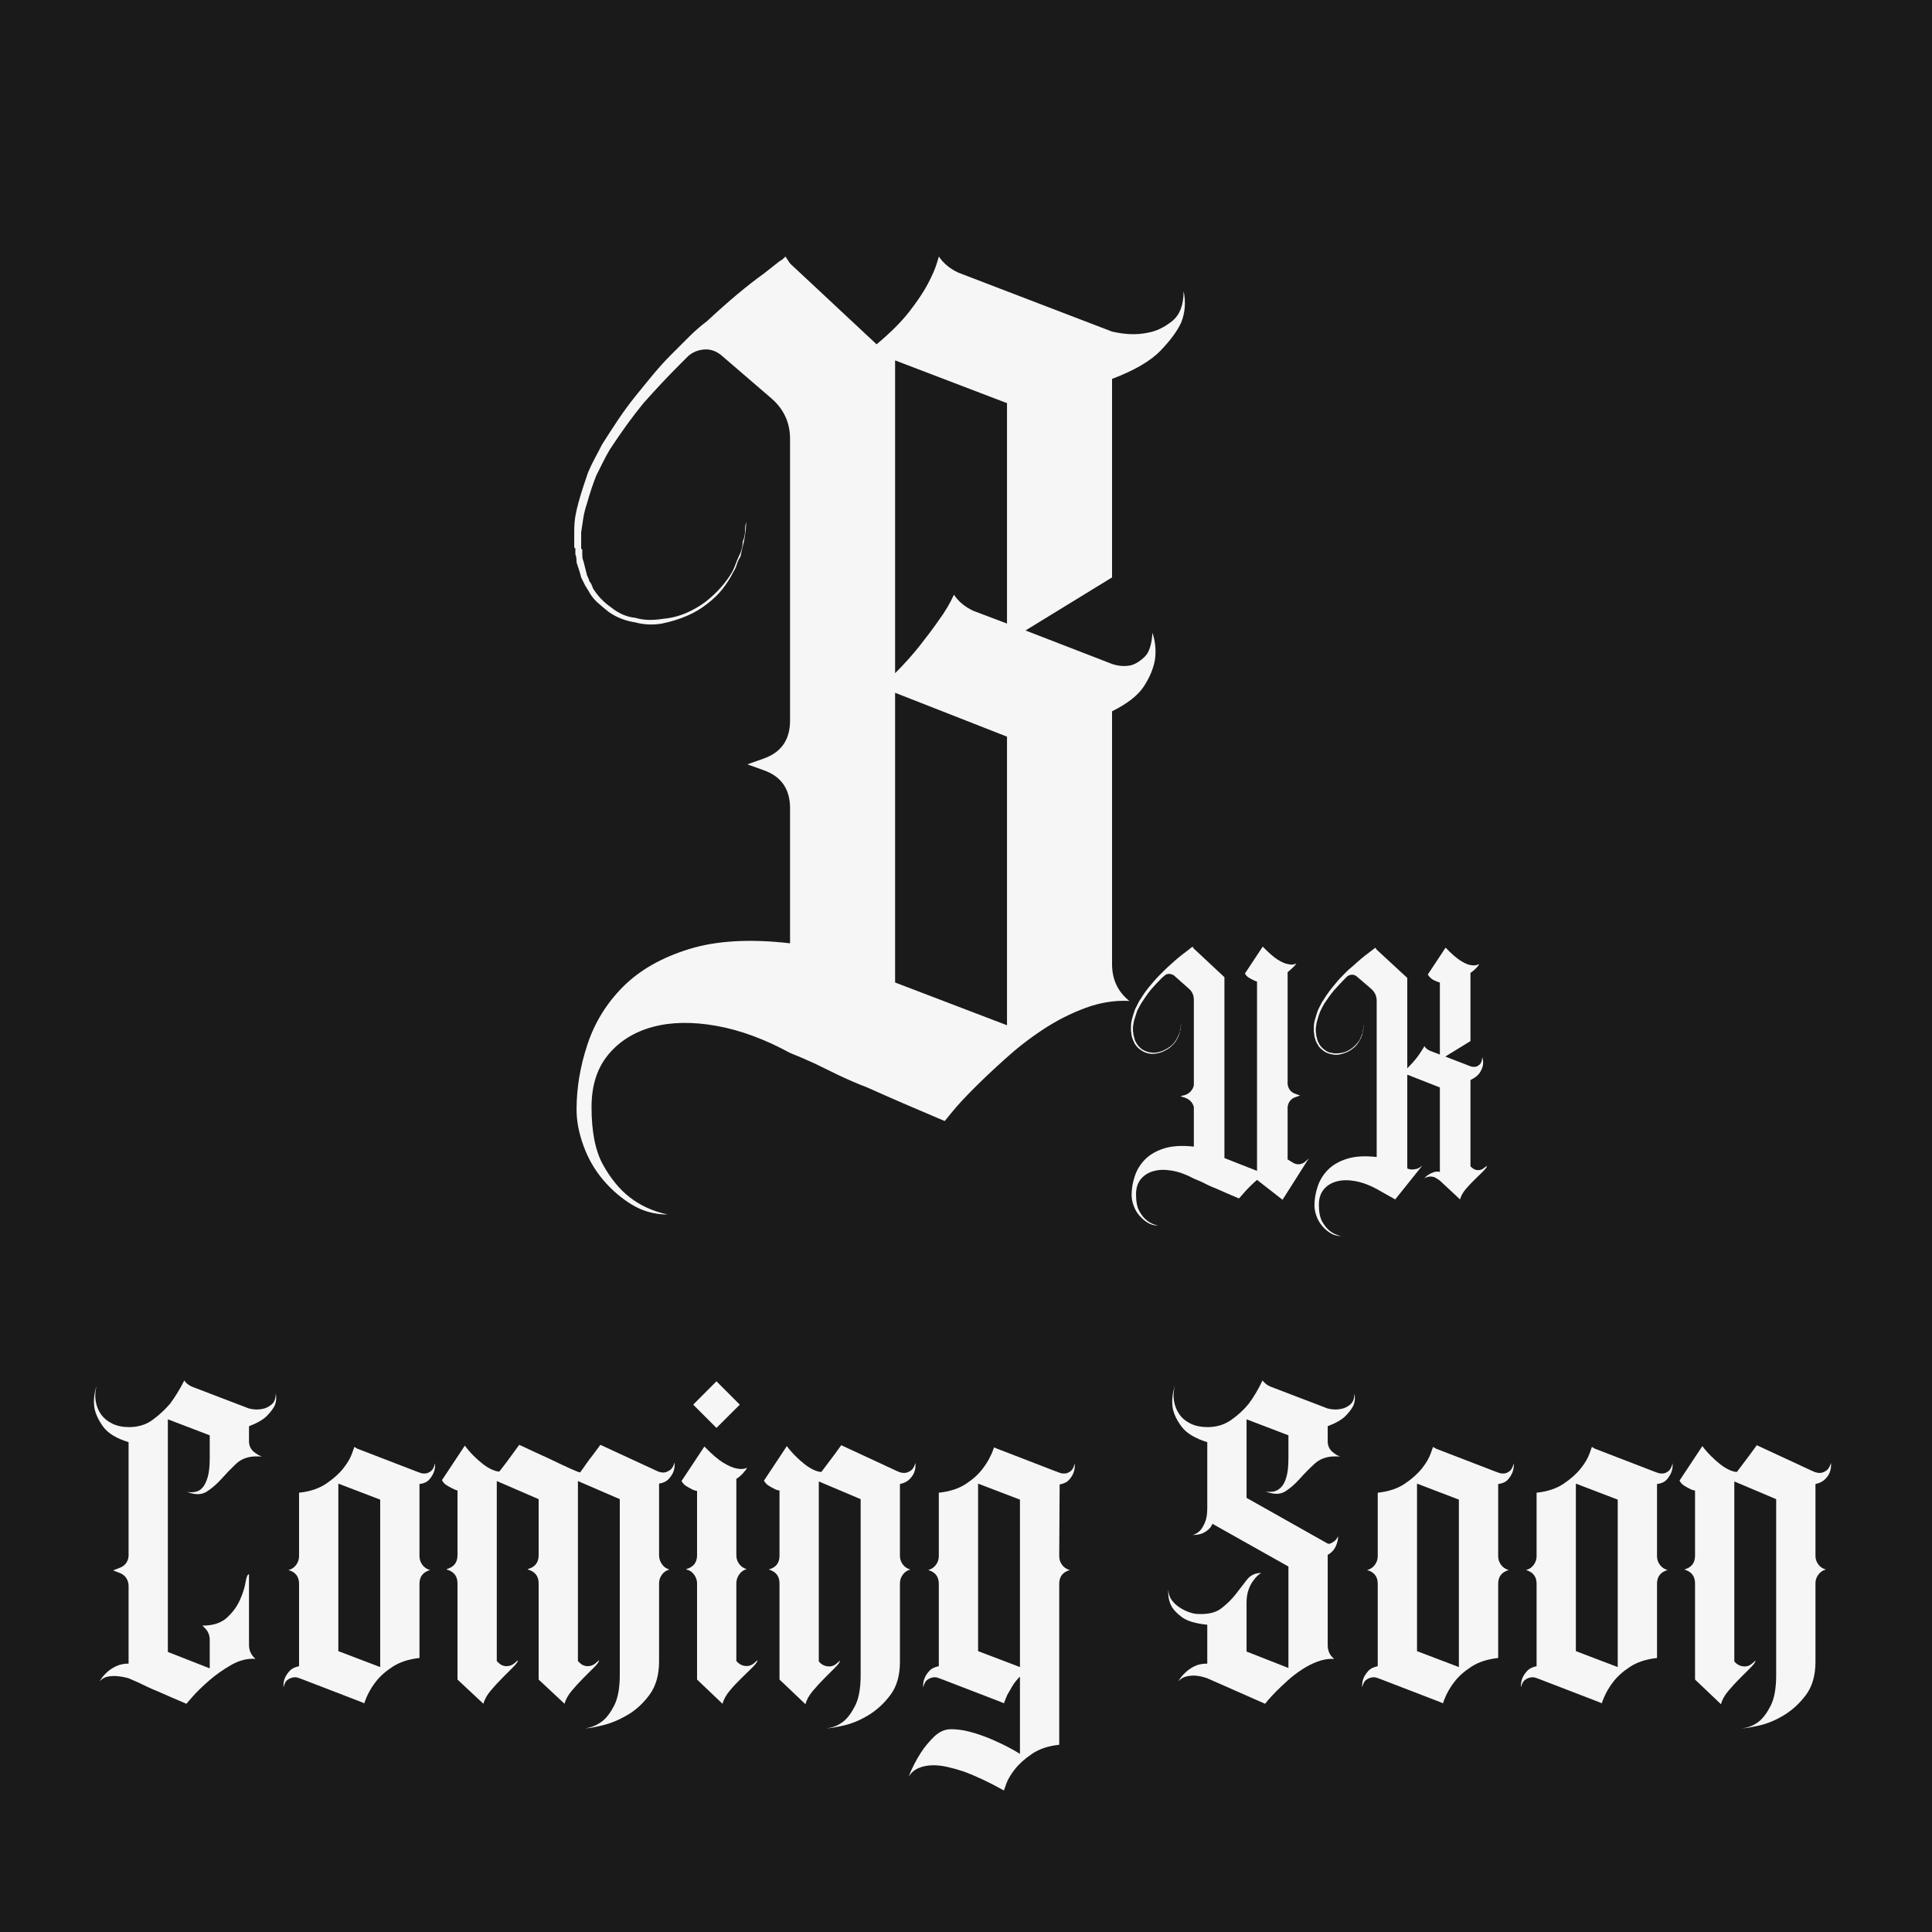
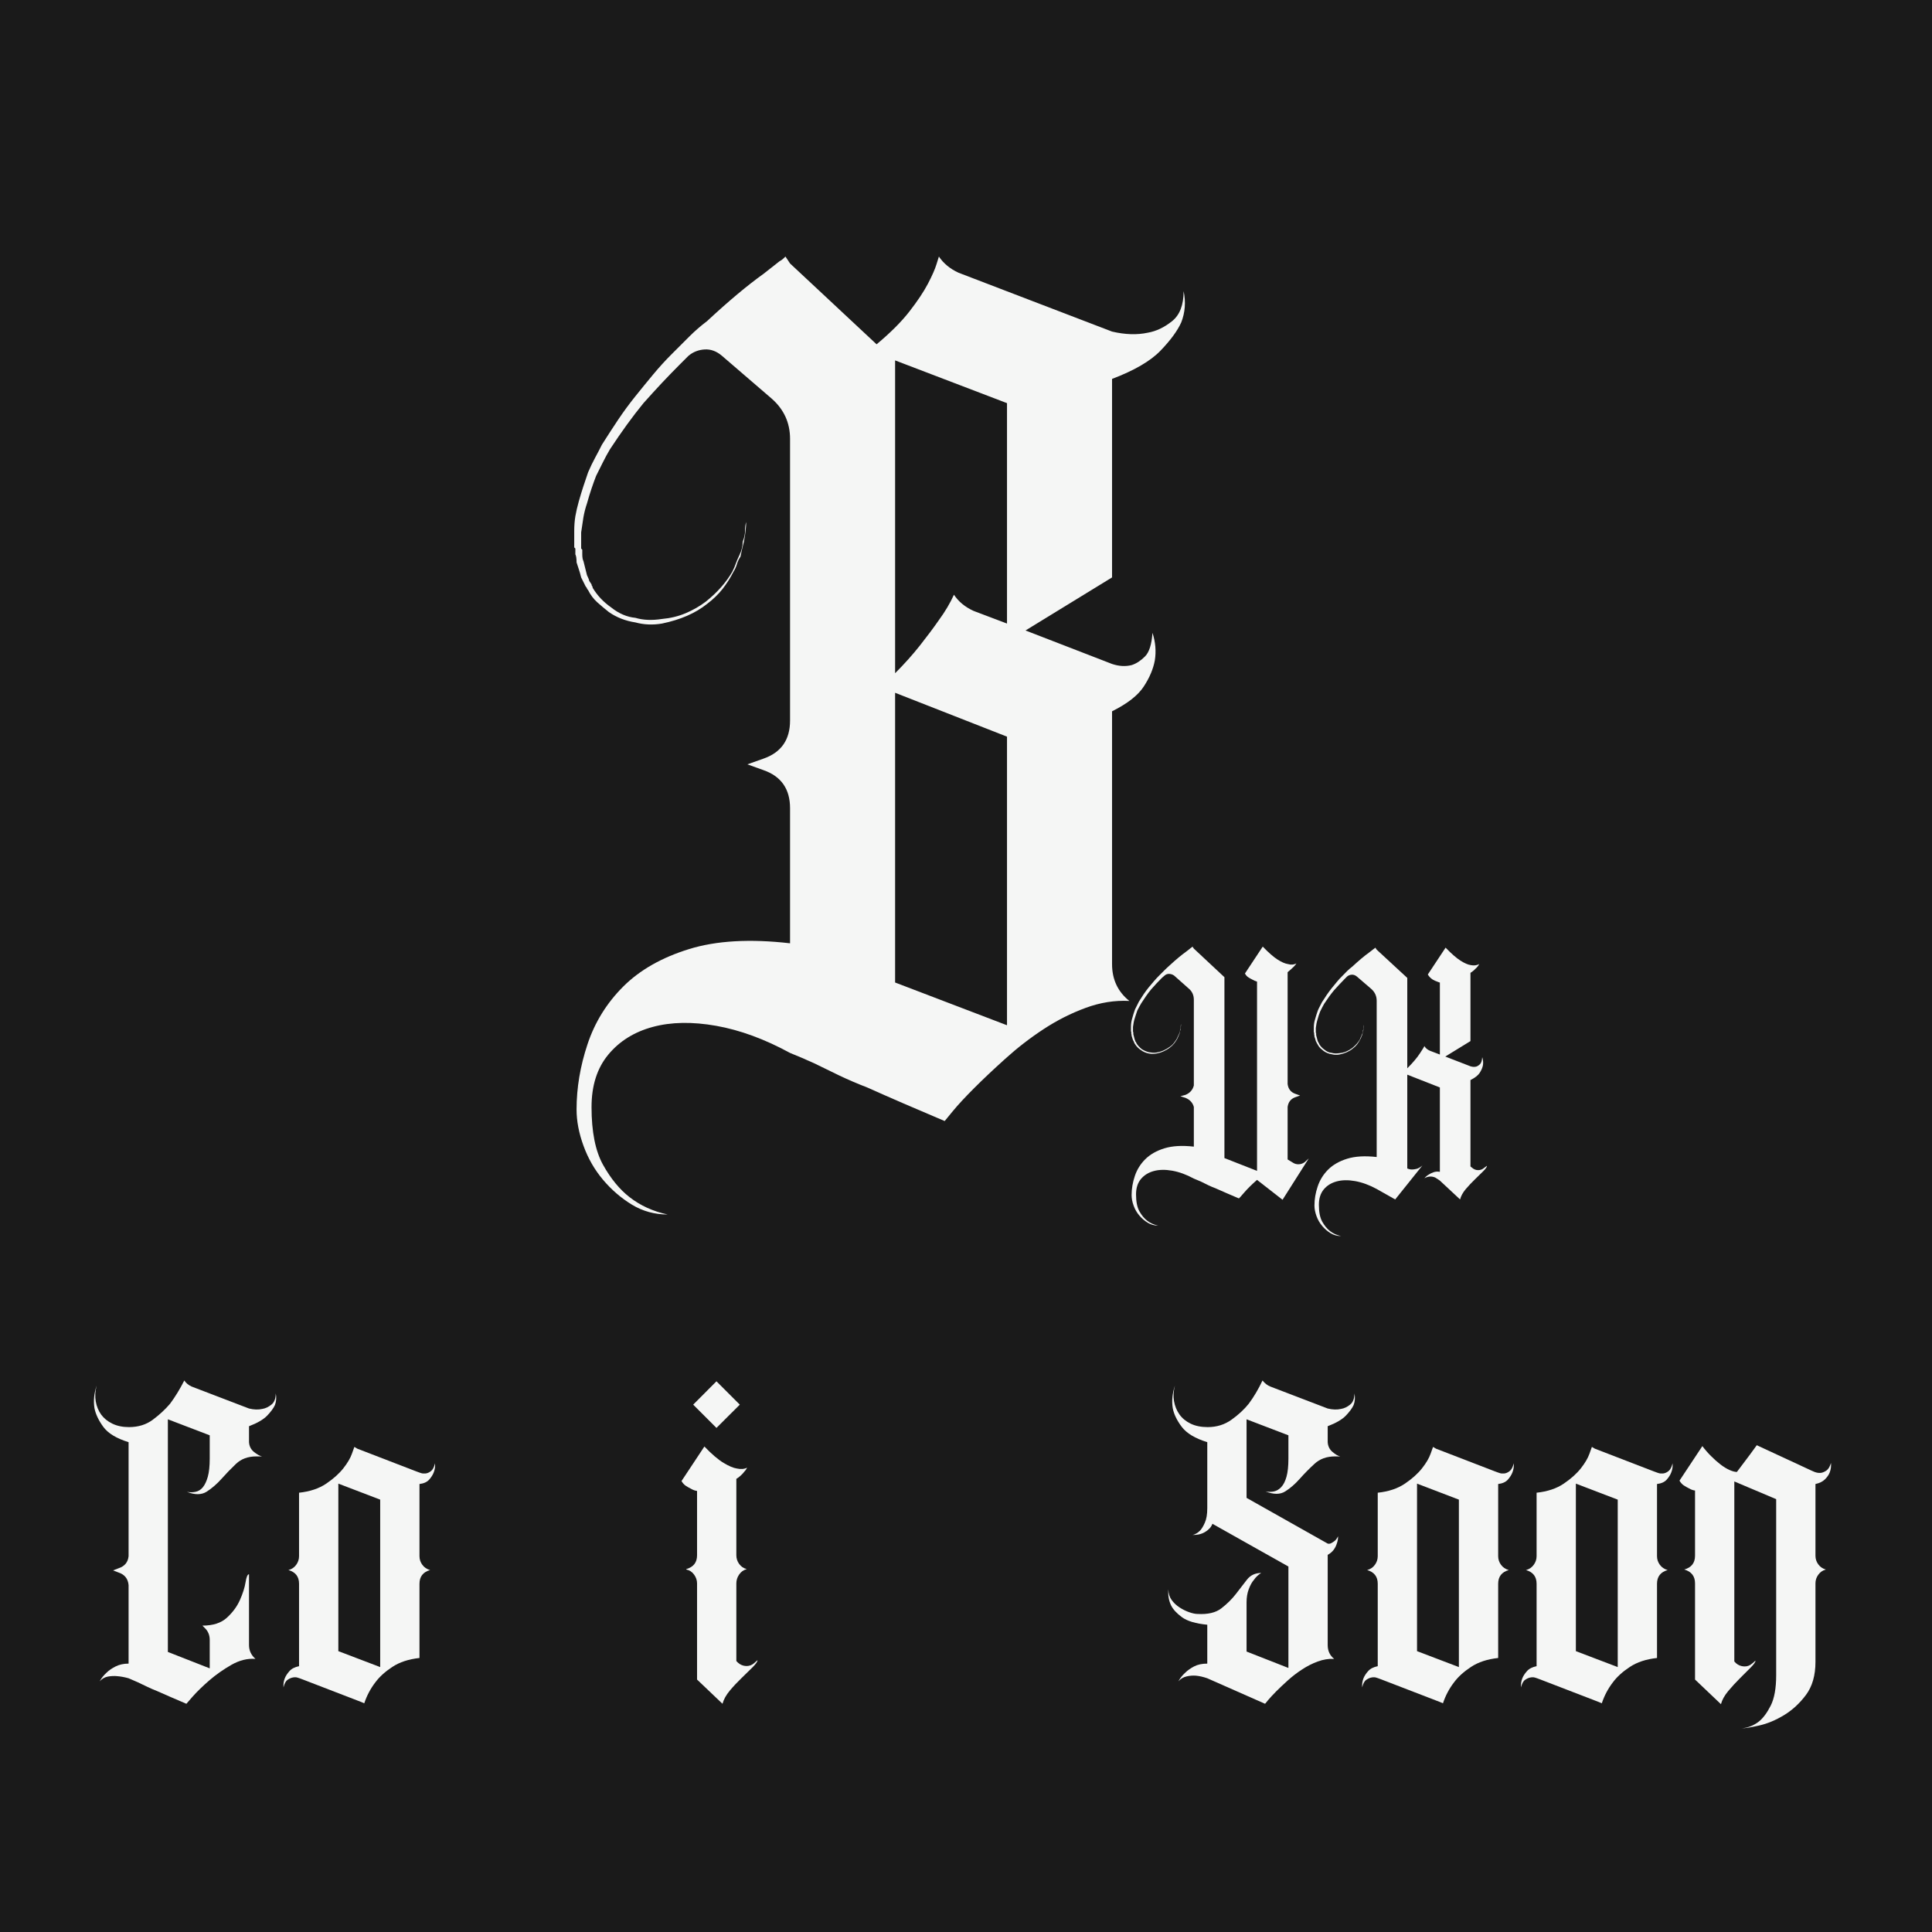
<svg xmlns="http://www.w3.org/2000/svg" version="1.0" preserveAspectRatio="xMidYMid meet" height="500" viewBox="0 0 375 375" zoomAndPan="magnify" width="500">
  <defs>
    <g />
  </defs>
-   <rect fill-opacity="1" height="450" y="-37.5" fill="#ffffff" width="450" x="-37.5" />
  <rect fill-opacity="1" height="450" y="-37.5" fill="#1a1a1a" width="450" x="-37.5" />
  <g fill-opacity="1" fill="#f5f6f5">
    <g transform="translate(219.52, 229.608)">
      <g>
        <path d="M 34.516 -4.766 L 29.422 3.266 L 24.469 -0.594 C 23.469 0.281 22.641 1.098 21.984 1.859 C 21.336 2.617 20.988 3 20.938 3 C 19.289 2.301 17.836 1.672 16.578 1.109 C 16.004 0.891 15.469 0.66 14.969 0.422 C 14.469 0.18 14.004 -0.047 13.578 -0.266 C 13.098 -0.484 12.641 -0.676 12.203 -0.844 C 10.766 -1.625 9.367 -2.133 8.016 -2.375 C 6.672 -2.613 5.477 -2.594 4.438 -2.312 C 3.395 -2.031 2.555 -1.508 1.922 -0.75 C 1.297 0.008 0.984 1 0.984 2.219 C 0.984 3.613 1.195 4.703 1.625 5.484 C 2.062 6.266 2.562 6.875 3.125 7.312 C 3.738 7.789 4.457 8.113 5.281 8.281 C 4.539 8.281 3.863 8.094 3.25 7.719 C 2.645 7.352 2.102 6.891 1.625 6.328 C 1.145 5.766 0.773 5.125 0.516 4.406 C 0.254 3.688 0.125 3 0.125 2.344 C 0.125 1.125 0.332 -0.102 0.75 -1.344 C 1.164 -2.582 1.836 -3.664 2.766 -4.594 C 3.703 -5.531 4.941 -6.238 6.484 -6.719 C 8.035 -7.195 9.941 -7.305 12.203 -7.047 L 12.203 -14.75 C 11.984 -15.57 11.441 -16.16 10.578 -16.516 L 9.594 -16.828 L 10.578 -17.094 C 11.441 -17.445 11.984 -18.055 12.203 -18.922 L 12.203 -35.562 C 12.203 -36.477 11.852 -37.219 11.156 -37.781 L 8.359 -40.266 C 8.047 -40.473 7.711 -40.578 7.359 -40.578 C 7.016 -40.578 6.711 -40.445 6.453 -40.188 C 6.367 -40.102 6.297 -40.039 6.234 -40 C 6.172 -39.957 6.094 -39.891 6 -39.797 C 5.656 -39.453 5.305 -39.094 4.953 -38.719 C 4.609 -38.352 4.266 -37.973 3.922 -37.578 C 3.566 -37.148 3.238 -36.719 2.938 -36.281 C 2.633 -35.844 2.328 -35.383 2.016 -34.906 C 1.891 -34.688 1.758 -34.457 1.625 -34.219 C 1.5 -33.977 1.367 -33.727 1.234 -33.469 C 1.148 -33.207 1.062 -32.945 0.969 -32.688 C 0.883 -32.426 0.801 -32.164 0.719 -31.906 C 0.633 -31.645 0.566 -31.375 0.516 -31.094 C 0.473 -30.812 0.43 -30.539 0.391 -30.281 L 0.391 -29.359 L 0.453 -29.234 L 0.453 -29.031 C 0.453 -28.863 0.473 -28.734 0.516 -28.641 L 0.719 -27.859 C 0.801 -27.68 0.844 -27.551 0.844 -27.469 L 0.984 -27.344 C 0.984 -27.301 0.992 -27.266 1.016 -27.234 C 1.035 -27.211 1.047 -27.18 1.047 -27.141 C 1.266 -26.754 1.613 -26.363 2.094 -25.969 C 2.52 -25.707 2.973 -25.508 3.453 -25.375 C 3.711 -25.332 3.961 -25.301 4.203 -25.281 C 4.441 -25.258 4.691 -25.27 4.953 -25.312 C 5.828 -25.445 6.656 -25.797 7.438 -26.359 C 7.781 -26.578 8.07 -26.836 8.312 -27.141 C 8.551 -27.441 8.758 -27.75 8.938 -28.062 C 9.02 -28.281 9.148 -28.562 9.328 -28.906 C 9.461 -29.207 9.531 -29.469 9.531 -29.688 C 9.613 -29.945 9.656 -30.176 9.656 -30.375 C 9.656 -30.57 9.676 -30.734 9.719 -30.859 L 9.719 -31.25 L 9.719 -30.859 C 9.719 -30.734 9.707 -30.57 9.688 -30.375 C 9.664 -30.176 9.633 -29.945 9.594 -29.688 C 9.551 -29.602 9.52 -29.484 9.5 -29.328 C 9.477 -29.172 9.441 -29.031 9.391 -28.906 C 9.305 -28.727 9.176 -28.426 9 -28 C 8.832 -27.688 8.629 -27.379 8.391 -27.078 C 8.148 -26.773 7.852 -26.492 7.5 -26.234 C 7.156 -25.973 6.766 -25.742 6.328 -25.547 C 5.891 -25.348 5.43 -25.207 4.953 -25.125 C 4.473 -25.031 3.973 -25.031 3.453 -25.125 C 2.848 -25.25 2.348 -25.469 1.953 -25.781 C 1.473 -26.082 1.082 -26.473 0.781 -26.953 C 0.738 -26.992 0.719 -27.023 0.719 -27.047 C 0.719 -27.066 0.695 -27.098 0.656 -27.141 L 0.594 -27.344 L 0.391 -27.734 C 0.348 -27.859 0.305 -27.984 0.266 -28.109 C 0.223 -28.242 0.176 -28.398 0.125 -28.578 C 0.125 -28.754 0.102 -28.883 0.062 -28.969 L 0.062 -29.297 L 0 -29.422 L 0 -30.281 C 0 -30.582 0.02 -30.875 0.062 -31.156 C 0.102 -31.438 0.172 -31.727 0.266 -32.031 C 0.391 -32.508 0.562 -33.055 0.781 -33.672 L 1.562 -35.234 C 1.863 -35.711 2.164 -36.18 2.469 -36.641 C 2.781 -37.098 3.109 -37.539 3.453 -37.969 C 3.805 -38.406 4.145 -38.805 4.469 -39.172 C 4.789 -39.547 5.129 -39.91 5.484 -40.266 C 5.828 -40.609 6.16 -40.941 6.484 -41.266 C 6.816 -41.598 7.156 -41.914 7.5 -42.219 C 8.719 -43.344 9.785 -44.234 10.703 -44.891 C 10.922 -45.066 11.102 -45.207 11.25 -45.312 C 11.406 -45.426 11.523 -45.523 11.609 -45.609 C 11.703 -45.648 11.789 -45.719 11.875 -45.812 C 11.914 -45.812 11.938 -45.832 11.938 -45.875 L 12.203 -45.484 L 18.141 -39.938 L 18.141 -4.828 L 24.469 -2.344 L 24.469 -39.078 C 24.164 -39.172 23.863 -39.301 23.562 -39.469 C 23.289 -39.602 23.023 -39.754 22.766 -39.922 C 22.504 -40.098 22.289 -40.344 22.125 -40.656 L 25.578 -45.875 C 26.711 -44.695 27.672 -43.859 28.453 -43.359 C 29.234 -42.859 29.906 -42.566 30.469 -42.484 C 31.082 -42.305 31.629 -42.348 32.109 -42.609 C 31.973 -42.391 31.816 -42.191 31.641 -42.016 C 31.473 -41.848 31.281 -41.664 31.062 -41.469 C 30.844 -41.27 30.625 -41.082 30.406 -40.906 L 30.406 -19.188 C 30.539 -18.227 31.039 -17.598 31.906 -17.297 L 32.828 -16.969 L 31.906 -16.641 C 31.039 -16.336 30.539 -15.707 30.406 -14.75 L 30.406 -4.562 L 31.453 -3.922 C 31.797 -3.703 32.176 -3.602 32.594 -3.625 C 33.008 -3.645 33.391 -3.785 33.734 -4.047 Z M 34.516 -4.766" />
      </g>
    </g>
  </g>
  <g fill-opacity="1" fill="#f5f6f5">
    <g transform="translate(255.01, 229.608)">
      <g>
        <path d="M 33.609 -3.328 C 33.609 -3.109 33.367 -2.758 32.891 -2.281 C 32.41 -1.801 31.863 -1.266 31.25 -0.672 C 30.645 -0.086 30.055 0.535 29.484 1.203 C 28.922 1.879 28.555 2.547 28.391 3.203 L 24.469 -0.453 C 24.164 -0.672 23.863 -0.867 23.562 -1.047 C 22.863 -1.348 22.164 -1.301 21.469 -0.906 C 21.727 -1.219 22.008 -1.457 22.312 -1.625 C 22.57 -1.801 22.883 -1.953 23.25 -2.078 C 23.625 -2.211 24.031 -2.238 24.469 -2.156 L 24.469 -18.531 L 18.141 -21.016 L 18.141 -2.812 C 18.441 -2.676 18.742 -2.609 19.047 -2.609 C 19.305 -2.609 19.609 -2.648 19.953 -2.734 C 20.305 -2.828 20.68 -3.047 21.078 -3.391 L 15.797 3.203 L 12.203 1.172 C 10.766 0.391 9.367 -0.117 8.016 -0.359 C 6.672 -0.598 5.477 -0.578 4.438 -0.297 C 3.395 -0.016 2.555 0.504 1.922 1.266 C 1.297 2.035 0.984 3.023 0.984 4.234 C 0.984 5.629 1.195 6.719 1.625 7.5 C 2.062 8.281 2.562 8.891 3.125 9.328 C 3.738 9.805 4.457 10.133 5.281 10.312 C 4.539 10.312 3.863 10.125 3.25 9.75 C 2.645 9.383 2.102 8.914 1.625 8.344 C 1.145 7.781 0.773 7.141 0.516 6.422 C 0.254 5.703 0.125 5.02 0.125 4.375 C 0.125 3.156 0.332 1.926 0.75 0.688 C 1.164 -0.551 1.836 -1.641 2.766 -2.578 C 3.703 -3.516 4.941 -4.223 6.484 -4.703 C 8.035 -5.18 9.941 -5.289 12.203 -5.031 L 12.203 -35.359 C 12.203 -36.273 11.852 -37.039 11.156 -37.656 L 8.359 -40.062 C 8.047 -40.32 7.711 -40.441 7.359 -40.422 C 7.016 -40.398 6.711 -40.281 6.453 -40.062 L 6 -39.609 C 5.656 -39.254 5.305 -38.891 4.953 -38.516 C 4.609 -38.148 4.266 -37.773 3.922 -37.391 C 3.305 -36.648 2.672 -35.781 2.016 -34.781 C 1.891 -34.562 1.758 -34.32 1.625 -34.062 C 1.5 -33.801 1.367 -33.539 1.234 -33.281 C 1.148 -33.062 1.062 -32.82 0.969 -32.562 C 0.883 -32.301 0.801 -32.02 0.719 -31.719 C 0.633 -31.445 0.566 -31.18 0.516 -30.922 C 0.473 -30.66 0.43 -30.379 0.391 -30.078 L 0.391 -29.172 L 0.453 -29.094 L 0.453 -28.844 C 0.453 -28.664 0.473 -28.535 0.516 -28.453 L 0.719 -27.672 C 0.801 -27.492 0.844 -27.383 0.844 -27.344 L 0.984 -27.141 C 0.984 -27.098 0.992 -27.066 1.016 -27.047 C 1.035 -27.023 1.047 -26.992 1.047 -26.953 C 1.305 -26.516 1.656 -26.145 2.094 -25.844 C 2.52 -25.488 2.973 -25.289 3.453 -25.25 C 3.891 -25.125 4.391 -25.102 4.953 -25.188 C 5.43 -25.227 5.879 -25.336 6.297 -25.516 C 6.711 -25.691 7.094 -25.91 7.438 -26.172 C 8.094 -26.691 8.594 -27.254 8.938 -27.859 C 9.02 -28.035 9.082 -28.188 9.125 -28.312 C 9.176 -28.445 9.242 -28.602 9.328 -28.781 C 9.461 -29.039 9.531 -29.301 9.531 -29.562 C 9.613 -29.781 9.656 -29.984 9.656 -30.172 C 9.656 -30.367 9.676 -30.535 9.719 -30.672 L 9.719 -31.125 L 9.719 -30.672 C 9.719 -30.535 9.707 -30.367 9.688 -30.172 C 9.664 -29.984 9.633 -29.781 9.594 -29.562 C 9.508 -29.207 9.441 -28.922 9.391 -28.703 C 9.305 -28.578 9.242 -28.438 9.203 -28.281 C 9.16 -28.133 9.094 -27.992 9 -27.859 C 8.832 -27.516 8.629 -27.188 8.391 -26.875 C 8.148 -26.57 7.852 -26.289 7.5 -26.031 C 6.852 -25.508 6.004 -25.141 4.953 -24.922 C 4.43 -24.836 3.93 -24.859 3.453 -24.984 C 2.891 -25.078 2.391 -25.273 1.953 -25.578 C 1.734 -25.754 1.516 -25.938 1.297 -26.125 C 1.086 -26.32 0.914 -26.551 0.781 -26.812 C 0.738 -26.863 0.719 -26.898 0.719 -26.922 C 0.719 -26.941 0.695 -26.973 0.656 -27.016 L 0.594 -27.141 L 0.391 -27.531 C 0.348 -27.707 0.305 -27.859 0.266 -27.984 C 0.223 -28.117 0.176 -28.254 0.125 -28.391 C 0.125 -28.598 0.102 -28.75 0.062 -28.844 L 0.062 -29.172 L 0 -29.234 L 0 -30.141 C 0 -30.453 0.02 -30.738 0.062 -31 C 0.102 -31.258 0.172 -31.539 0.266 -31.844 C 0.348 -32.145 0.43 -32.426 0.516 -32.688 C 0.609 -32.945 0.695 -33.207 0.781 -33.469 C 0.914 -33.781 1.047 -34.051 1.172 -34.281 C 1.305 -34.52 1.438 -34.773 1.562 -35.047 C 1.863 -35.516 2.164 -35.977 2.469 -36.438 C 2.781 -36.895 3.109 -37.344 3.453 -37.781 C 3.805 -38.219 4.145 -38.629 4.469 -39.016 C 4.789 -39.41 5.129 -39.781 5.484 -40.125 C 5.828 -40.477 6.16 -40.816 6.484 -41.141 C 6.816 -41.461 7.156 -41.754 7.5 -42.016 C 8.719 -43.148 9.785 -44.047 10.703 -44.703 C 11.141 -45.047 11.441 -45.281 11.609 -45.406 C 11.703 -45.457 11.789 -45.523 11.875 -45.609 L 11.938 -45.672 L 12.203 -45.281 L 18.141 -39.797 L 18.141 -22.25 C 19.223 -23.332 20.047 -24.305 20.609 -25.172 C 21.18 -26.047 21.469 -26.508 21.469 -26.562 C 21.688 -26.164 22.055 -25.859 22.578 -25.641 L 24.469 -24.922 L 24.469 -38.891 C 24.426 -38.891 24.109 -39.008 23.516 -39.25 C 22.93 -39.488 22.469 -39.891 22.125 -40.453 L 25.578 -45.672 C 26.711 -44.492 27.672 -43.656 28.453 -43.156 C 29.234 -42.656 29.906 -42.363 30.469 -42.281 C 31.082 -42.156 31.629 -42.223 32.109 -42.484 C 31.973 -42.223 31.816 -42.004 31.641 -41.828 C 31.473 -41.648 31.281 -41.461 31.062 -41.266 C 30.844 -41.078 30.625 -40.914 30.406 -40.781 L 30.406 -27.531 L 25.516 -24.531 L 30.406 -22.641 C 30.801 -22.516 31.172 -22.492 31.516 -22.578 C 31.773 -22.66 32.023 -22.82 32.266 -23.062 C 32.504 -23.301 32.645 -23.75 32.688 -24.406 C 32.863 -23.883 32.91 -23.363 32.828 -22.844 C 32.734 -22.363 32.523 -21.875 32.203 -21.375 C 31.879 -20.875 31.281 -20.406 30.406 -19.969 L 30.406 -3.203 L 30.734 -2.938 C 31.078 -2.633 31.469 -2.484 31.906 -2.484 C 32.344 -2.484 32.734 -2.633 33.078 -2.938 Z M 33.609 -3.328" />
      </g>
    </g>
  </g>
  <g fill-opacity="1" fill="#f5f6f5">
    <g transform="translate(111.458, 206.609)">
      <g>
        <path d="M 104.391 -94.531 L 87.594 -84.234 L 104.391 -77.734 C 105.734 -77.285 107.004 -77.211 108.203 -77.516 C 109.098 -77.805 109.957 -78.363 110.781 -79.188 C 111.602 -80.008 112.086 -81.539 112.234 -83.781 C 112.828 -81.988 112.977 -80.195 112.688 -78.406 C 112.383 -76.758 111.672 -75.078 110.547 -73.359 C 109.43 -71.641 107.379 -70.035 104.391 -68.547 L 104.391 -19.484 C 104.391 -16.504 105.508 -14.117 107.75 -12.328 C 104.914 -12.473 102.078 -12.02 99.234 -10.969 C 96.398 -9.926 93.676 -8.547 91.062 -6.828 C 88.445 -5.109 85.984 -3.203 83.672 -1.109 C 81.359 0.973 79.344 2.875 77.625 4.594 C 75.906 6.312 74.52 7.805 73.469 9.078 C 72.426 10.348 71.906 10.984 71.906 10.984 C 66.227 8.586 61.227 6.422 56.906 4.484 C 54.957 3.734 53.125 2.945 51.406 2.125 C 49.688 1.301 48.082 0.52 46.594 -0.219 C 44.945 -0.969 43.379 -1.641 41.891 -2.234 C 36.961 -4.922 32.18 -6.676 27.547 -7.5 C 22.922 -8.32 18.816 -8.25 15.234 -7.281 C 11.648 -6.312 8.773 -4.52 6.609 -1.906 C 4.441 0.707 3.359 4.102 3.359 8.281 C 3.359 13.062 4.102 16.797 5.594 19.484 C 7.094 22.172 8.812 24.266 10.75 25.766 C 12.844 27.398 15.305 28.52 18.141 29.125 C 15.609 29.125 13.297 28.488 11.203 27.219 C 9.109 25.945 7.238 24.336 5.594 22.391 C 3.957 20.453 2.691 18.25 1.797 15.781 C 0.898 13.32 0.453 10.973 0.453 8.734 C 0.453 4.555 1.16 0.336 2.578 -3.922 C 3.992 -8.18 6.305 -11.914 9.516 -15.125 C 12.734 -18.332 16.988 -20.754 22.281 -22.391 C 27.582 -24.035 34.117 -24.41 41.891 -23.516 L 41.891 -49.734 C 41.891 -53.461 40.172 -55.926 36.734 -57.125 L 33.609 -58.25 L 36.734 -59.359 C 40.172 -60.555 41.891 -63.02 41.891 -66.75 L 41.891 -121.422 C 41.891 -124.555 40.695 -127.164 38.312 -129.25 L 28.672 -137.547 C 27.629 -138.441 26.508 -138.852 25.312 -138.781 C 24.113 -138.707 23.066 -138.297 22.172 -137.547 L 20.609 -135.984 C 19.41 -134.785 18.211 -133.551 17.016 -132.281 C 15.828 -131.008 14.633 -129.703 13.438 -128.359 C 11.352 -125.816 9.188 -122.832 6.938 -119.406 C 6.488 -118.656 6.039 -117.832 5.594 -116.938 C 5.145 -116.039 4.695 -115.145 4.25 -114.25 C 3.957 -113.5 3.66 -112.676 3.359 -111.781 C 3.055 -110.883 2.758 -109.914 2.469 -108.875 C 2.164 -107.977 1.938 -107.082 1.781 -106.188 C 1.633 -105.289 1.488 -104.316 1.344 -103.266 L 1.344 -100.141 L 1.562 -99.906 L 1.562 -99.016 C 1.562 -98.422 1.641 -97.973 1.797 -97.672 L 2.469 -94.984 C 2.758 -94.391 2.906 -94.016 2.906 -93.859 L 3.359 -93.188 C 3.359 -93.039 3.395 -92.93 3.469 -92.859 C 3.539 -92.785 3.578 -92.672 3.578 -92.516 C 4.473 -91.023 5.672 -89.754 7.172 -88.703 C 8.66 -87.516 10.227 -86.844 11.875 -86.688 C 13.363 -86.238 15.082 -86.164 17.031 -86.469 C 18.664 -86.613 20.191 -86.984 21.609 -87.578 C 23.035 -88.18 24.344 -88.93 25.531 -89.828 C 27.77 -91.617 29.488 -93.562 30.688 -95.656 C 30.988 -96.25 31.211 -96.77 31.359 -97.219 C 31.516 -97.664 31.738 -98.191 32.031 -98.797 C 32.477 -99.691 32.703 -100.586 32.703 -101.484 C 33.004 -102.223 33.156 -102.926 33.156 -103.594 C 33.156 -104.27 33.227 -104.832 33.375 -105.281 L 33.375 -106.859 L 33.375 -105.281 C 33.375 -104.832 33.336 -104.27 33.266 -103.594 C 33.191 -102.926 33.082 -102.223 32.938 -101.484 C 32.633 -100.285 32.41 -99.312 32.266 -98.562 C 31.961 -98.113 31.734 -97.629 31.578 -97.109 C 31.43 -96.586 31.211 -96.102 30.922 -95.656 C 30.316 -94.457 29.602 -93.332 28.781 -92.281 C 27.957 -91.238 26.953 -90.27 25.766 -89.375 C 23.523 -87.582 20.613 -86.316 17.031 -85.578 C 15.238 -85.273 13.52 -85.348 11.875 -85.797 C 9.926 -86.098 8.207 -86.77 6.719 -87.812 C 5.969 -88.406 5.219 -89.035 4.469 -89.703 C 3.727 -90.379 3.133 -91.172 2.688 -92.078 C 2.539 -92.223 2.469 -92.332 2.469 -92.406 C 2.469 -92.477 2.391 -92.594 2.234 -92.75 L 1.344 -94.531 C 1.195 -95.133 1.047 -95.66 0.891 -96.109 C 0.742 -96.555 0.598 -97.004 0.453 -97.453 C 0.453 -98.191 0.375 -98.711 0.219 -99.016 L 0.219 -100.141 L 0 -100.359 L 0 -103.5 C 0 -104.539 0.07 -105.508 0.219 -106.406 C 0.375 -107.301 0.598 -108.27 0.891 -109.312 C 1.191 -110.363 1.488 -111.336 1.781 -112.234 C 2.082 -113.129 2.383 -114.023 2.688 -114.922 C 3.133 -115.961 3.582 -116.895 4.031 -117.719 C 4.477 -118.539 4.926 -119.398 5.375 -120.297 C 6.414 -121.941 7.457 -123.547 8.5 -125.109 C 9.551 -126.68 10.676 -128.211 11.875 -129.703 C 13.07 -131.191 14.227 -132.609 15.344 -133.953 C 16.469 -135.305 17.625 -136.578 18.812 -137.766 C 20.008 -138.961 21.164 -140.117 22.281 -141.234 C 23.406 -142.359 24.566 -143.367 25.766 -144.266 C 29.941 -148.148 33.598 -151.211 36.734 -153.453 C 38.234 -154.648 39.281 -155.473 39.875 -155.922 C 40.176 -156.066 40.473 -156.289 40.766 -156.594 L 41 -156.812 L 41.891 -155.469 L 58.688 -139.781 C 61.375 -142.02 63.5 -144.145 65.062 -146.156 C 66.633 -148.176 67.832 -149.973 68.656 -151.547 C 69.477 -153.117 70.035 -154.391 70.328 -155.359 C 70.629 -156.328 70.781 -156.812 70.781 -156.812 C 71.688 -155.469 72.957 -154.422 74.594 -153.672 L 104.391 -142.25 C 106.93 -141.656 109.242 -141.582 111.328 -142.031 C 112.973 -142.32 114.539 -143.066 116.031 -144.266 C 117.531 -145.461 118.281 -147.406 118.281 -150.094 C 118.727 -148 118.578 -145.984 117.828 -144.047 C 117.086 -142.398 115.742 -140.566 113.797 -138.547 C 111.859 -136.535 108.723 -134.707 104.391 -133.062 Z M 84 -63.625 L 62.281 -72.141 L 62.281 -15.906 L 84 -7.609 Z M 84 -128.359 L 62.281 -136.656 L 62.281 -75.938 C 64.07 -77.727 65.676 -79.52 67.094 -81.312 C 68.508 -83.102 69.738 -84.75 70.781 -86.25 C 71.977 -87.883 72.953 -89.523 73.703 -91.172 C 74.598 -89.828 75.867 -88.781 77.516 -88.031 L 84 -85.578 Z M 84 -128.359" />
      </g>
    </g>
  </g>
  <g fill-opacity="1" fill="#f5f6f5">
    <g transform="translate(18.255, 326.594)">
      <g>
        <path d="M 35.266 -56.141 C 35.43 -55.348 35.379 -54.594 35.109 -53.875 C 34.828 -53.258 34.32 -52.57 33.594 -51.812 C 32.863 -51.062 31.691 -50.379 30.078 -49.766 L 30.078 -46.672 C 30.129 -45.891 30.445 -45.258 31.031 -44.781 C 31.625 -44.301 32.145 -44.008 32.594 -43.906 L 31.5 -43.906 C 29.883 -43.906 28.57 -43.426 27.562 -42.469 C 26.562 -41.52 25.613 -40.539 24.719 -39.531 C 23.82 -38.531 22.867 -37.707 21.859 -37.062 C 20.859 -36.426 19.578 -36.414 18.016 -37.031 C 18.566 -36.914 19.125 -36.914 19.688 -37.031 C 20.25 -37.145 20.723 -37.438 21.109 -37.906 C 21.504 -38.383 21.828 -39.066 22.078 -39.953 C 22.328 -40.848 22.453 -42.023 22.453 -43.484 L 22.453 -48 L 14.328 -51.109 L 14.328 -5.953 L 22.453 -2.766 L 22.453 -8.297 C 22.453 -9.242 22.117 -10.023 21.453 -10.641 L 21.031 -11.062 C 23.094 -11.062 24.68 -11.578 25.797 -12.609 C 26.922 -13.641 27.758 -14.781 28.312 -16.031 C 28.875 -17.289 29.238 -18.438 29.406 -19.469 C 29.57 -20.508 29.797 -21.031 30.078 -21.031 L 30.078 -7.281 C 30.078 -6.227 30.492 -5.336 31.328 -4.609 C 29.766 -4.723 28.203 -4.332 26.641 -3.438 C 25.078 -2.539 23.648 -1.535 22.359 -0.422 C 21.078 0.691 20.016 1.723 19.172 2.672 C 18.336 3.629 17.922 4.109 17.922 4.109 C 15.805 3.211 13.938 2.398 12.312 1.672 C 11.594 1.391 10.91 1.094 10.266 0.781 C 9.617 0.477 9.02 0.191 8.469 -0.078 C 7.852 -0.359 7.266 -0.613 6.703 -0.844 C 5.922 -1.062 5.195 -1.195 4.531 -1.25 C 3.914 -1.312 3.301 -1.285 2.688 -1.172 C 2.07 -1.055 1.539 -0.75 1.094 -0.25 C 1.426 -0.863 1.867 -1.422 2.422 -1.922 C 2.867 -2.367 3.457 -2.773 4.188 -3.141 C 4.914 -3.504 5.754 -3.688 6.703 -3.688 L 6.703 -18.938 C 6.586 -20.164 5.945 -20.973 4.781 -21.359 L 3.688 -21.781 L 4.781 -22.203 C 5.945 -22.586 6.586 -23.367 6.703 -24.547 L 6.703 -46.672 C 4.359 -47.391 2.723 -48.379 1.797 -49.641 C 0.879 -50.898 0.305 -52.113 0.078 -53.281 C -0.141 -54.676 0 -56.129 0.5 -57.641 C 0.219 -56.578 0.16 -55.555 0.328 -54.578 C 0.504 -53.609 0.852 -52.758 1.375 -52.031 C 1.906 -51.301 2.629 -50.711 3.547 -50.266 C 4.473 -49.816 5.551 -49.594 6.781 -49.594 C 8.57 -49.594 10.109 -50.066 11.391 -51.016 C 12.68 -51.973 13.801 -53.008 14.75 -54.125 C 15.75 -55.469 16.672 -56.973 17.516 -58.641 C 17.848 -58.141 18.32 -57.75 18.938 -57.469 L 30.078 -53.203 C 31.023 -52.973 31.891 -52.945 32.672 -53.125 C 33.285 -53.227 33.867 -53.504 34.422 -53.953 C 34.984 -54.398 35.266 -55.129 35.266 -56.141 Z M 35.266 -56.141" />
      </g>
    </g>
  </g>
  <g fill-opacity="1" fill="#f5f6f5">
    <g transform="translate(54.952, 326.594)">
      <g>
        <path d="M 26.469 -24.547 C 26.469 -23.93 26.648 -23.375 27.016 -22.875 C 27.379 -22.375 27.867 -22.035 28.484 -21.859 L 28.562 -21.859 C 27.164 -21.473 26.469 -20.582 26.469 -19.188 L 26.469 -4.781 C 24.352 -4.551 22.598 -3.973 21.203 -3.047 C 19.805 -2.129 18.711 -1.141 17.922 -0.078 C 16.973 1.148 16.25 2.516 15.75 4.016 L 15.172 3.766 L 3.859 -0.594 L 3.188 -0.844 C 3.188 -0.844 3.055 -0.883 2.797 -0.969 C 2.547 -1.051 2.254 -1.062 1.922 -1 C 1.586 -0.945 1.238 -0.797 0.875 -0.547 C 0.508 -0.297 0.242 0.191 0.078 0.922 C 0.023 0.305 0.109 -0.281 0.328 -0.844 C 0.504 -1.289 0.801 -1.75 1.219 -2.219 C 1.633 -2.695 2.258 -3.02 3.094 -3.188 L 3.094 -19.188 C 3.094 -20.582 2.395 -21.473 1 -21.859 L 1.094 -21.859 C 1.707 -22.035 2.191 -22.375 2.547 -22.875 C 2.91 -23.375 3.094 -23.93 3.094 -24.547 L 3.094 -36.859 C 5.219 -37.086 6.977 -37.676 8.375 -38.625 C 9.77 -39.57 10.875 -40.562 11.688 -41.594 C 12.5 -42.625 13.055 -43.57 13.359 -44.438 C 13.672 -45.312 13.828 -45.75 13.828 -45.75 L 14.406 -45.406 L 25.719 -41.047 L 26.391 -40.797 C 26.391 -40.797 26.516 -40.754 26.766 -40.672 C 27.016 -40.586 27.305 -40.562 27.641 -40.594 C 27.984 -40.625 28.332 -40.773 28.688 -41.047 C 29.051 -41.328 29.316 -41.832 29.484 -42.562 C 29.547 -41.945 29.461 -41.359 29.234 -40.797 C 29.066 -40.348 28.773 -39.883 28.359 -39.406 C 27.941 -38.938 27.312 -38.648 26.469 -38.547 Z M 18.844 -35.516 L 10.719 -38.625 L 10.719 -6.109 L 18.844 -3.016 Z M 18.844 -35.516" />
      </g>
    </g>
  </g>
  <g fill-opacity="1" fill="#f5f6f5">
    <g transform="translate(85.784, 326.594)">
      <g>
-         <path d="M 42.141 -24.719 C 42.141 -24.102 42.32 -23.531 42.688 -23 C 43.051 -22.469 43.539 -22.117 44.156 -21.953 C 43.539 -21.785 43.051 -21.445 42.688 -20.938 C 42.32 -20.438 42.141 -19.879 42.141 -19.266 L 42.141 -4.109 C 42.141 -1.484 41.523 0.664 40.297 2.344 C 39.066 4.02 37.641 5.332 36.016 6.281 C 34.398 7.227 32.797 7.895 31.203 8.281 C 29.617 8.676 28.488 8.875 27.812 8.875 C 29.039 8.707 30.16 8.234 31.172 7.453 C 32.004 6.785 32.77 5.754 33.469 4.359 C 34.164 2.961 34.516 1.004 34.516 -1.516 L 34.516 -35.609 L 26.391 -39.125 L 26.391 -4.188 L 26.719 -3.859 C 27.164 -3.41 27.68 -3.188 28.266 -3.188 C 28.859 -3.188 29.379 -3.379 29.828 -3.766 L 30.5 -4.359 C 30.5 -4.078 30.191 -3.629 29.578 -3.016 C 28.961 -2.398 28.266 -1.703 27.484 -0.922 C 26.703 -0.141 25.945 0.68 25.219 1.547 C 24.488 2.41 24.016 3.266 23.797 4.109 L 18.766 -0.594 L 18.766 -19.266 C 18.766 -20.66 18.066 -21.555 16.672 -21.953 L 16.672 -22.031 C 18.066 -22.426 18.766 -23.32 18.766 -24.719 L 18.766 -35.609 L 10.641 -39.125 L 10.641 -4.188 L 10.969 -3.859 C 11.414 -3.41 11.93 -3.188 12.516 -3.188 C 13.109 -3.188 13.629 -3.379 14.078 -3.766 L 14.75 -4.359 C 14.75 -4.078 14.441 -3.629 13.828 -3.016 C 13.211 -2.398 12.516 -1.703 11.734 -0.922 C 10.953 -0.141 10.195 0.68 9.469 1.547 C 8.738 2.41 8.266 3.266 8.047 4.109 L 3.016 -0.594 L 3.016 -19.266 C 3.016 -20.66 2.316 -21.555 0.922 -21.953 L 0.922 -22.031 C 2.316 -22.426 3.016 -23.32 3.016 -24.719 L 3.016 -37.281 C 2.617 -37.395 2.227 -37.562 1.844 -37.781 C 1.508 -37.945 1.172 -38.141 0.828 -38.359 C 0.492 -38.586 0.219 -38.898 0 -39.297 L 4.438 -46 C 4.938 -45.32 5.492 -44.676 6.109 -44.062 C 6.723 -43.445 7.336 -42.898 7.953 -42.422 C 8.566 -41.953 9.156 -41.594 9.719 -41.344 C 10.281 -41.094 10.754 -40.969 11.141 -40.969 C 11.535 -41.469 11.953 -42.008 12.391 -42.594 C 12.836 -43.188 13.258 -43.758 13.656 -44.312 C 14.102 -44.926 14.551 -45.539 15 -46.156 C 17.125 -45.156 19.051 -44.266 20.781 -43.484 C 21.5 -43.148 22.207 -42.812 22.906 -42.469 C 23.613 -42.133 24.242 -41.844 24.797 -41.594 C 25.359 -41.344 25.816 -41.145 26.172 -41 C 26.535 -40.863 26.75 -40.797 26.812 -40.797 C 27.195 -41.305 27.598 -41.867 28.016 -42.484 C 28.441 -43.098 28.879 -43.68 29.328 -44.234 C 29.773 -44.848 30.25 -45.488 30.75 -46.156 L 41.969 -40.969 C 42.414 -40.801 42.836 -40.742 43.234 -40.797 C 43.566 -40.859 43.914 -41.016 44.281 -41.266 C 44.645 -41.516 44.938 -42.004 45.156 -42.734 C 45.207 -42.055 45.125 -41.441 44.906 -40.891 C 44.738 -40.441 44.43 -39.977 43.984 -39.5 C 43.535 -39.031 42.922 -38.738 42.141 -38.625 Z M 42.141 -24.719" />
-       </g>
+         </g>
    </g>
  </g>
  <g fill-opacity="1" fill="#f5f6f5">
    <g transform="translate(132.283, 326.594)">
      <g>
        <path d="M 14.078 -3.766 C 13.629 -3.379 13.109 -3.195 12.516 -3.219 C 11.93 -3.25 11.414 -3.461 10.969 -3.859 L 10.641 -4.188 L 10.641 -19.266 C 10.641 -19.879 10.82 -20.453 11.188 -20.984 C 11.551 -21.516 12.039 -21.863 12.656 -22.031 C 12.039 -22.195 11.551 -22.531 11.188 -23.031 C 10.82 -23.539 10.641 -24.102 10.641 -24.719 L 10.641 -39.547 C 10.922 -39.711 11.195 -39.922 11.469 -40.172 C 11.75 -40.422 11.973 -40.66 12.141 -40.891 C 12.367 -41.109 12.566 -41.383 12.734 -41.719 C 12.172 -41.438 11.5 -41.383 10.719 -41.562 C 10.051 -41.664 9.203 -42.023 8.172 -42.641 C 7.141 -43.254 5.895 -44.316 4.438 -45.828 L 0 -39.125 C 0.219 -38.738 0.492 -38.43 0.828 -38.203 C 1.172 -37.984 1.508 -37.789 1.844 -37.625 C 2.227 -37.395 2.617 -37.254 3.016 -37.203 L 3.016 -24.719 C 3.016 -23.32 2.316 -22.426 0.922 -22.031 L 0.922 -21.953 C 1.535 -21.836 2.035 -21.516 2.422 -20.984 C 2.816 -20.453 3.016 -19.879 3.016 -19.266 L 3.016 -0.594 L 7.953 4.109 C 8.18 3.266 8.656 2.41 9.375 1.547 C 10.102 0.68 10.875 -0.141 11.688 -0.922 C 12.5 -1.703 13.211 -2.398 13.828 -3.016 C 14.441 -3.629 14.75 -4.078 14.75 -4.359 Z M 6.781 -49.438 L 2.266 -53.953 L 6.781 -58.484 L 11.312 -53.953 Z M 6.781 -49.438" />
      </g>
    </g>
  </g>
  <g fill-opacity="1" fill="#f5f6f5">
    <g transform="translate(148.286, 326.594)">
      <g>
-         <path d="M 26.391 -24.625 C 26.391 -24.008 26.57 -23.453 26.938 -22.953 C 27.301 -22.453 27.789 -22.117 28.406 -21.953 C 27.789 -21.785 27.301 -21.445 26.938 -20.938 C 26.57 -20.438 26.391 -19.879 26.391 -19.266 L 26.391 -4.016 C 26.391 -1.391 25.773 0.742 24.547 2.391 C 23.316 4.035 21.891 5.348 20.266 6.328 C 18.648 7.305 17.047 7.973 15.453 8.328 C 13.859 8.691 12.727 8.875 12.062 8.875 C 13.289 8.77 14.41 8.328 15.422 7.547 C 16.254 6.867 17.02 5.832 17.719 4.438 C 18.414 3.039 18.766 1.086 18.766 -1.422 L 18.766 -35.609 L 10.641 -39.047 L 10.641 -4.109 L 10.969 -3.766 C 11.414 -3.379 11.93 -3.172 12.516 -3.141 C 13.109 -3.109 13.629 -3.289 14.078 -3.688 L 14.75 -4.266 C 14.75 -3.992 14.441 -3.551 13.828 -2.938 C 13.211 -2.32 12.516 -1.625 11.734 -0.844 C 10.953 -0.062 10.195 0.758 9.469 1.625 C 8.738 2.5 8.266 3.352 8.047 4.188 L 3.016 -0.594 L 3.016 -19.266 C 3.016 -20.66 2.316 -21.555 0.922 -21.953 C 2.316 -22.336 3.016 -23.227 3.016 -24.625 L 3.016 -37.281 C 2.617 -37.332 2.227 -37.473 1.844 -37.703 C 1.508 -37.867 1.172 -38.062 0.828 -38.281 C 0.492 -38.508 0.219 -38.816 0 -39.203 L 4.438 -45.906 C 4.938 -45.238 5.492 -44.598 6.109 -43.984 C 6.723 -43.367 7.336 -42.82 7.953 -42.344 C 8.566 -41.875 9.156 -41.516 9.719 -41.266 C 10.281 -41.016 10.754 -40.891 11.141 -40.891 L 13.656 -44.234 C 14.102 -44.848 14.551 -45.461 15 -46.078 L 25.641 -41.141 L 26.219 -40.891 C 26.664 -40.723 27.086 -40.664 27.484 -40.719 C 27.816 -40.77 28.164 -40.922 28.531 -41.172 C 28.895 -41.43 29.188 -41.922 29.406 -42.641 C 29.457 -41.973 29.375 -41.359 29.156 -40.797 C 28.988 -40.348 28.68 -39.898 28.234 -39.453 C 27.785 -39.016 27.172 -38.711 26.391 -38.547 Z M 26.391 -24.625" />
-       </g>
+         </g>
    </g>
  </g>
  <g fill-opacity="1" fill="#f5f6f5">
    <g transform="translate(179.034, 326.594)">
      <g>
-         <path d="M 26.562 -24.547 C 26.562 -23.93 26.738 -23.375 27.094 -22.875 C 27.457 -22.375 27.945 -22.035 28.562 -21.859 L 28.656 -21.859 C 27.258 -21.473 26.562 -20.582 26.562 -19.188 L 26.562 12.062 C 24.438 12.289 22.676 12.879 21.281 13.828 C 19.883 14.773 18.781 15.766 17.969 16.797 C 17.156 17.828 16.594 18.773 16.281 19.641 C 15.977 20.504 15.828 20.938 15.828 20.938 C 13.035 19.375 10.441 18.148 8.047 17.266 C 7.035 16.922 5.984 16.625 4.891 16.375 C 3.805 16.125 2.789 16.016 1.844 16.047 C 0.895 16.078 0.031 16.258 -0.75 16.594 C -1.531 16.926 -2.176 17.484 -2.688 18.266 C -2.008 16.586 -1.223 15.051 -0.328 13.656 C 0.391 12.539 1.25 11.492 2.25 10.516 C 3.258 9.535 4.352 9.047 5.531 9.047 C 6.977 9.047 8.508 9.297 10.125 9.797 C 11.75 10.305 13.207 10.867 14.5 11.484 C 16 12.148 17.477 12.93 18.938 13.828 L 18.938 -1.172 C 18.32 -0.555 17.832 0.055 17.469 0.672 C 17.102 1.285 16.781 1.844 16.5 2.344 C 16.227 2.957 16.004 3.516 15.828 4.016 L 15.25 3.766 L 3.938 -0.594 L 3.266 -0.844 C 3.266 -0.844 3.141 -0.883 2.891 -0.969 C 2.641 -1.051 2.348 -1.062 2.016 -1 C 1.68 -0.945 1.332 -0.797 0.969 -0.547 C 0.602 -0.297 0.336 0.191 0.172 0.922 C 0.109 0.305 0.191 -0.281 0.422 -0.844 C 0.586 -1.289 0.879 -1.75 1.297 -2.219 C 1.711 -2.695 2.344 -3.02 3.188 -3.188 L 3.188 -19.188 C 3.188 -20.582 2.488 -21.473 1.094 -21.859 L 1.172 -21.859 C 1.785 -22.035 2.273 -22.375 2.641 -22.875 C 3.004 -23.375 3.188 -23.93 3.188 -24.547 L 3.188 -36.859 C 5.312 -37.086 7.07 -37.66 8.469 -38.578 C 9.863 -39.504 10.953 -40.5 11.734 -41.562 C 12.68 -42.789 13.406 -44.156 13.906 -45.656 L 14.5 -45.406 L 25.797 -41.047 L 26.469 -40.797 C 26.469 -40.797 26.594 -40.754 26.844 -40.672 C 27.102 -40.586 27.398 -40.562 27.734 -40.594 C 28.066 -40.625 28.414 -40.773 28.781 -41.047 C 29.145 -41.328 29.41 -41.832 29.578 -42.562 C 29.629 -41.895 29.547 -41.281 29.328 -40.719 C 29.16 -40.27 28.879 -39.82 28.484 -39.375 C 28.098 -38.926 27.484 -38.617 26.641 -38.453 Z M 18.938 -3.016 L 18.938 -35.516 L 10.812 -38.625 L 10.812 -6.109 Z M 18.938 -3.016" />
-       </g>
+         </g>
    </g>
  </g>
  <g fill-opacity="1" fill="#f5f6f5">
    <g transform="translate(209.95, 326.594)">
      <g />
    </g>
  </g>
  <g fill-opacity="1" fill="#f5f6f5">
    <g transform="translate(226.706, 326.594)">
      <g>
        <path d="M 36.188 -56.141 C 36.352 -55.348 36.301 -54.594 36.031 -53.875 C 35.75 -53.258 35.242 -52.57 34.516 -51.812 C 33.785 -51.062 32.613 -50.379 31 -49.766 L 31 -46.672 C 31.051 -45.891 31.359 -45.258 31.922 -44.781 C 32.484 -44.301 32.984 -44.008 33.422 -43.906 L 32.422 -43.906 C 30.805 -43.906 29.477 -43.426 28.438 -42.469 C 27.406 -41.52 26.441 -40.539 25.547 -39.531 C 24.66 -38.531 23.727 -37.723 22.75 -37.109 C 21.77 -36.492 20.5 -36.492 18.938 -37.109 C 19.488 -37.004 20.031 -37.004 20.562 -37.109 C 21.094 -37.223 21.566 -37.504 21.984 -37.953 C 22.41 -38.398 22.75 -39.066 23 -39.953 C 23.25 -40.848 23.375 -42.023 23.375 -43.484 L 23.375 -48 L 15.25 -51.109 L 15.25 -35.859 L 31 -26.984 C 31.219 -26.922 31.441 -26.945 31.672 -27.062 C 31.891 -27.176 32.109 -27.316 32.328 -27.484 C 32.555 -27.648 32.785 -27.957 33.016 -28.406 C 33.016 -27.895 32.93 -27.422 32.766 -26.984 C 32.648 -26.586 32.453 -26.191 32.172 -25.797 C 31.891 -25.41 31.5 -25.078 31 -24.797 L 31 -7.281 C 31 -6.164 31.414 -5.273 32.25 -4.609 C 31.188 -4.66 30.125 -4.488 29.062 -4.094 C 28.008 -3.707 26.992 -3.191 26.016 -2.547 C 25.035 -1.91 24.113 -1.203 23.25 -0.422 C 22.383 0.359 21.629 1.07 20.984 1.719 C 20.348 2.363 19.832 2.922 19.438 3.391 C 19.039 3.867 18.844 4.109 18.844 4.109 L 7.625 -0.844 C 6.844 -1.113 6.117 -1.281 5.453 -1.344 C 4.836 -1.395 4.223 -1.348 3.609 -1.203 C 2.992 -1.066 2.461 -0.75 2.016 -0.25 C 2.348 -0.863 2.789 -1.422 3.344 -1.922 C 3.789 -2.367 4.363 -2.773 5.062 -3.141 C 5.758 -3.504 6.613 -3.688 7.625 -3.688 L 7.625 -11.234 C 5.383 -11.453 3.75 -11.938 2.719 -12.688 C 1.688 -13.445 0.977 -14.219 0.594 -15 C 0.145 -15.945 -0.023 -16.977 0.078 -18.094 C 0.078 -17.312 0.285 -16.629 0.703 -16.047 C 1.129 -15.461 1.648 -14.973 2.266 -14.578 C 2.879 -14.18 3.504 -13.875 4.141 -13.656 C 4.785 -13.438 5.305 -13.328 5.703 -13.328 C 7.711 -13.211 9.258 -13.57 10.344 -14.406 C 11.438 -15.25 12.375 -16.172 13.156 -17.172 C 13.938 -18.18 14.66 -19.117 15.328 -19.984 C 16.004 -20.848 16.926 -21.281 18.094 -21.281 C 17.539 -20.945 17.066 -20.5 16.672 -19.938 C 16.285 -19.488 15.953 -18.883 15.672 -18.125 C 15.391 -17.375 15.25 -16.523 15.25 -15.578 L 15.25 -6.031 L 23.375 -2.844 L 23.375 -22.531 L 8.625 -30.828 C 8.457 -30.379 8.207 -30.02 7.875 -29.75 C 7.594 -29.469 7.203 -29.211 6.703 -28.984 C 6.203 -28.766 5.562 -28.656 4.781 -28.656 C 5.281 -28.77 5.754 -29.047 6.203 -29.484 C 6.535 -29.828 6.852 -30.348 7.156 -31.047 C 7.469 -31.742 7.625 -32.676 7.625 -33.844 L 7.625 -46.672 C 5.281 -47.391 3.629 -48.379 2.672 -49.641 C 1.723 -50.898 1.141 -52.113 0.922 -53.281 C 0.703 -54.676 0.844 -56.129 1.344 -57.641 C 1.062 -56.578 1.004 -55.57 1.172 -54.625 C 1.336 -53.676 1.688 -52.82 2.219 -52.062 C 2.75 -51.312 3.473 -50.711 4.391 -50.266 C 5.316 -49.816 6.422 -49.594 7.703 -49.594 C 9.441 -49.594 10.977 -50.066 12.312 -51.016 C 13.656 -51.973 14.773 -53.008 15.672 -54.125 C 16.672 -55.469 17.562 -56.973 18.344 -58.641 C 18.789 -58.086 19.297 -57.695 19.859 -57.469 L 31 -53.203 C 31.945 -52.973 32.812 -52.945 33.594 -53.125 C 34.207 -53.227 34.789 -53.504 35.344 -53.953 C 35.906 -54.398 36.188 -55.129 36.188 -56.141 Z M 36.188 -56.141" />
      </g>
    </g>
  </g>
  <g fill-opacity="1" fill="#f5f6f5">
    <g transform="translate(264.325, 326.594)">
      <g>
        <path d="M 26.469 -24.547 C 26.469 -23.93 26.648 -23.375 27.016 -22.875 C 27.379 -22.375 27.867 -22.035 28.484 -21.859 L 28.562 -21.859 C 27.164 -21.473 26.469 -20.582 26.469 -19.188 L 26.469 -4.781 C 24.352 -4.551 22.598 -3.973 21.203 -3.047 C 19.805 -2.129 18.711 -1.141 17.922 -0.078 C 16.973 1.148 16.25 2.516 15.75 4.016 L 15.172 3.766 L 3.859 -0.594 L 3.188 -0.844 C 3.188 -0.844 3.055 -0.883 2.797 -0.969 C 2.547 -1.051 2.254 -1.062 1.922 -1 C 1.586 -0.945 1.238 -0.797 0.875 -0.547 C 0.508 -0.297 0.242 0.191 0.078 0.922 C 0.023 0.305 0.109 -0.281 0.328 -0.844 C 0.504 -1.289 0.801 -1.75 1.219 -2.219 C 1.633 -2.695 2.258 -3.02 3.094 -3.188 L 3.094 -19.188 C 3.094 -20.582 2.395 -21.473 1 -21.859 L 1.094 -21.859 C 1.707 -22.035 2.191 -22.375 2.547 -22.875 C 2.91 -23.375 3.094 -23.93 3.094 -24.547 L 3.094 -36.859 C 5.219 -37.086 6.977 -37.676 8.375 -38.625 C 9.77 -39.57 10.875 -40.562 11.688 -41.594 C 12.5 -42.625 13.055 -43.57 13.359 -44.438 C 13.672 -45.312 13.828 -45.75 13.828 -45.75 L 14.406 -45.406 L 25.719 -41.047 L 26.391 -40.797 C 26.391 -40.797 26.516 -40.754 26.766 -40.672 C 27.016 -40.586 27.305 -40.562 27.641 -40.594 C 27.984 -40.625 28.332 -40.773 28.688 -41.047 C 29.051 -41.328 29.316 -41.832 29.484 -42.562 C 29.547 -41.945 29.461 -41.359 29.234 -40.797 C 29.066 -40.348 28.773 -39.883 28.359 -39.406 C 27.941 -38.938 27.312 -38.648 26.469 -38.547 Z M 18.844 -35.516 L 10.719 -38.625 L 10.719 -6.109 L 18.844 -3.016 Z M 18.844 -35.516" />
      </g>
    </g>
  </g>
  <g fill-opacity="1" fill="#f5f6f5">
    <g transform="translate(295.157, 326.594)">
      <g>
        <path d="M 26.469 -24.547 C 26.469 -23.93 26.648 -23.375 27.016 -22.875 C 27.379 -22.375 27.867 -22.035 28.484 -21.859 L 28.562 -21.859 C 27.164 -21.473 26.469 -20.582 26.469 -19.188 L 26.469 -4.781 C 24.352 -4.551 22.598 -3.973 21.203 -3.047 C 19.805 -2.129 18.711 -1.141 17.922 -0.078 C 16.973 1.148 16.25 2.516 15.75 4.016 L 15.172 3.766 L 3.859 -0.594 L 3.188 -0.844 C 3.188 -0.844 3.055 -0.883 2.797 -0.969 C 2.547 -1.051 2.254 -1.062 1.922 -1 C 1.586 -0.945 1.238 -0.797 0.875 -0.547 C 0.508 -0.297 0.242 0.191 0.078 0.922 C 0.023 0.305 0.109 -0.281 0.328 -0.844 C 0.504 -1.289 0.801 -1.75 1.219 -2.219 C 1.633 -2.695 2.258 -3.02 3.094 -3.188 L 3.094 -19.188 C 3.094 -20.582 2.395 -21.473 1 -21.859 L 1.094 -21.859 C 1.707 -22.035 2.191 -22.375 2.547 -22.875 C 2.91 -23.375 3.094 -23.93 3.094 -24.547 L 3.094 -36.859 C 5.219 -37.086 6.977 -37.676 8.375 -38.625 C 9.77 -39.57 10.875 -40.562 11.688 -41.594 C 12.5 -42.625 13.055 -43.57 13.359 -44.438 C 13.672 -45.312 13.828 -45.75 13.828 -45.75 L 14.406 -45.406 L 25.719 -41.047 L 26.391 -40.797 C 26.391 -40.797 26.516 -40.754 26.766 -40.672 C 27.016 -40.586 27.305 -40.562 27.641 -40.594 C 27.984 -40.625 28.332 -40.773 28.688 -41.047 C 29.051 -41.328 29.316 -41.832 29.484 -42.562 C 29.547 -41.945 29.461 -41.359 29.234 -40.797 C 29.066 -40.348 28.773 -39.883 28.359 -39.406 C 27.941 -38.938 27.312 -38.648 26.469 -38.547 Z M 18.844 -35.516 L 10.719 -38.625 L 10.719 -6.109 L 18.844 -3.016 Z M 18.844 -35.516" />
      </g>
    </g>
  </g>
  <g fill-opacity="1" fill="#f5f6f5">
    <g transform="translate(325.989, 326.594)">
      <g>
        <path d="M 26.391 -24.625 C 26.391 -24.008 26.57 -23.453 26.938 -22.953 C 27.301 -22.453 27.789 -22.117 28.406 -21.953 C 27.789 -21.785 27.301 -21.445 26.938 -20.938 C 26.57 -20.438 26.391 -19.879 26.391 -19.266 L 26.391 -4.016 C 26.391 -1.391 25.773 0.742 24.547 2.391 C 23.316 4.035 21.891 5.348 20.266 6.328 C 18.648 7.305 17.047 7.973 15.453 8.328 C 13.859 8.691 12.727 8.875 12.062 8.875 C 13.289 8.77 14.41 8.328 15.422 7.547 C 16.254 6.867 17.02 5.832 17.719 4.438 C 18.414 3.039 18.766 1.086 18.766 -1.422 L 18.766 -35.609 L 10.641 -39.047 L 10.641 -4.109 L 10.969 -3.766 C 11.414 -3.379 11.93 -3.172 12.516 -3.141 C 13.109 -3.109 13.629 -3.289 14.078 -3.688 L 14.75 -4.266 C 14.75 -3.992 14.441 -3.551 13.828 -2.938 C 13.211 -2.32 12.516 -1.625 11.734 -0.844 C 10.953 -0.062 10.195 0.758 9.469 1.625 C 8.738 2.5 8.266 3.352 8.047 4.188 L 3.016 -0.594 L 3.016 -19.266 C 3.016 -20.66 2.316 -21.555 0.922 -21.953 C 2.316 -22.336 3.016 -23.227 3.016 -24.625 L 3.016 -37.281 C 2.617 -37.332 2.227 -37.473 1.844 -37.703 C 1.508 -37.867 1.172 -38.062 0.828 -38.281 C 0.492 -38.508 0.219 -38.816 0 -39.203 L 4.438 -45.906 C 4.938 -45.238 5.492 -44.598 6.109 -43.984 C 6.723 -43.367 7.336 -42.82 7.953 -42.344 C 8.566 -41.875 9.156 -41.516 9.719 -41.266 C 10.281 -41.016 10.754 -40.891 11.141 -40.891 L 13.656 -44.234 C 14.102 -44.848 14.551 -45.461 15 -46.078 L 25.641 -41.141 L 26.219 -40.891 C 26.664 -40.723 27.086 -40.664 27.484 -40.719 C 27.816 -40.77 28.164 -40.922 28.531 -41.172 C 28.895 -41.43 29.188 -41.922 29.406 -42.641 C 29.457 -41.973 29.375 -41.359 29.156 -40.797 C 28.988 -40.348 28.68 -39.898 28.234 -39.453 C 27.785 -39.016 27.172 -38.711 26.391 -38.547 Z M 26.391 -24.625" />
      </g>
    </g>
  </g>
</svg>